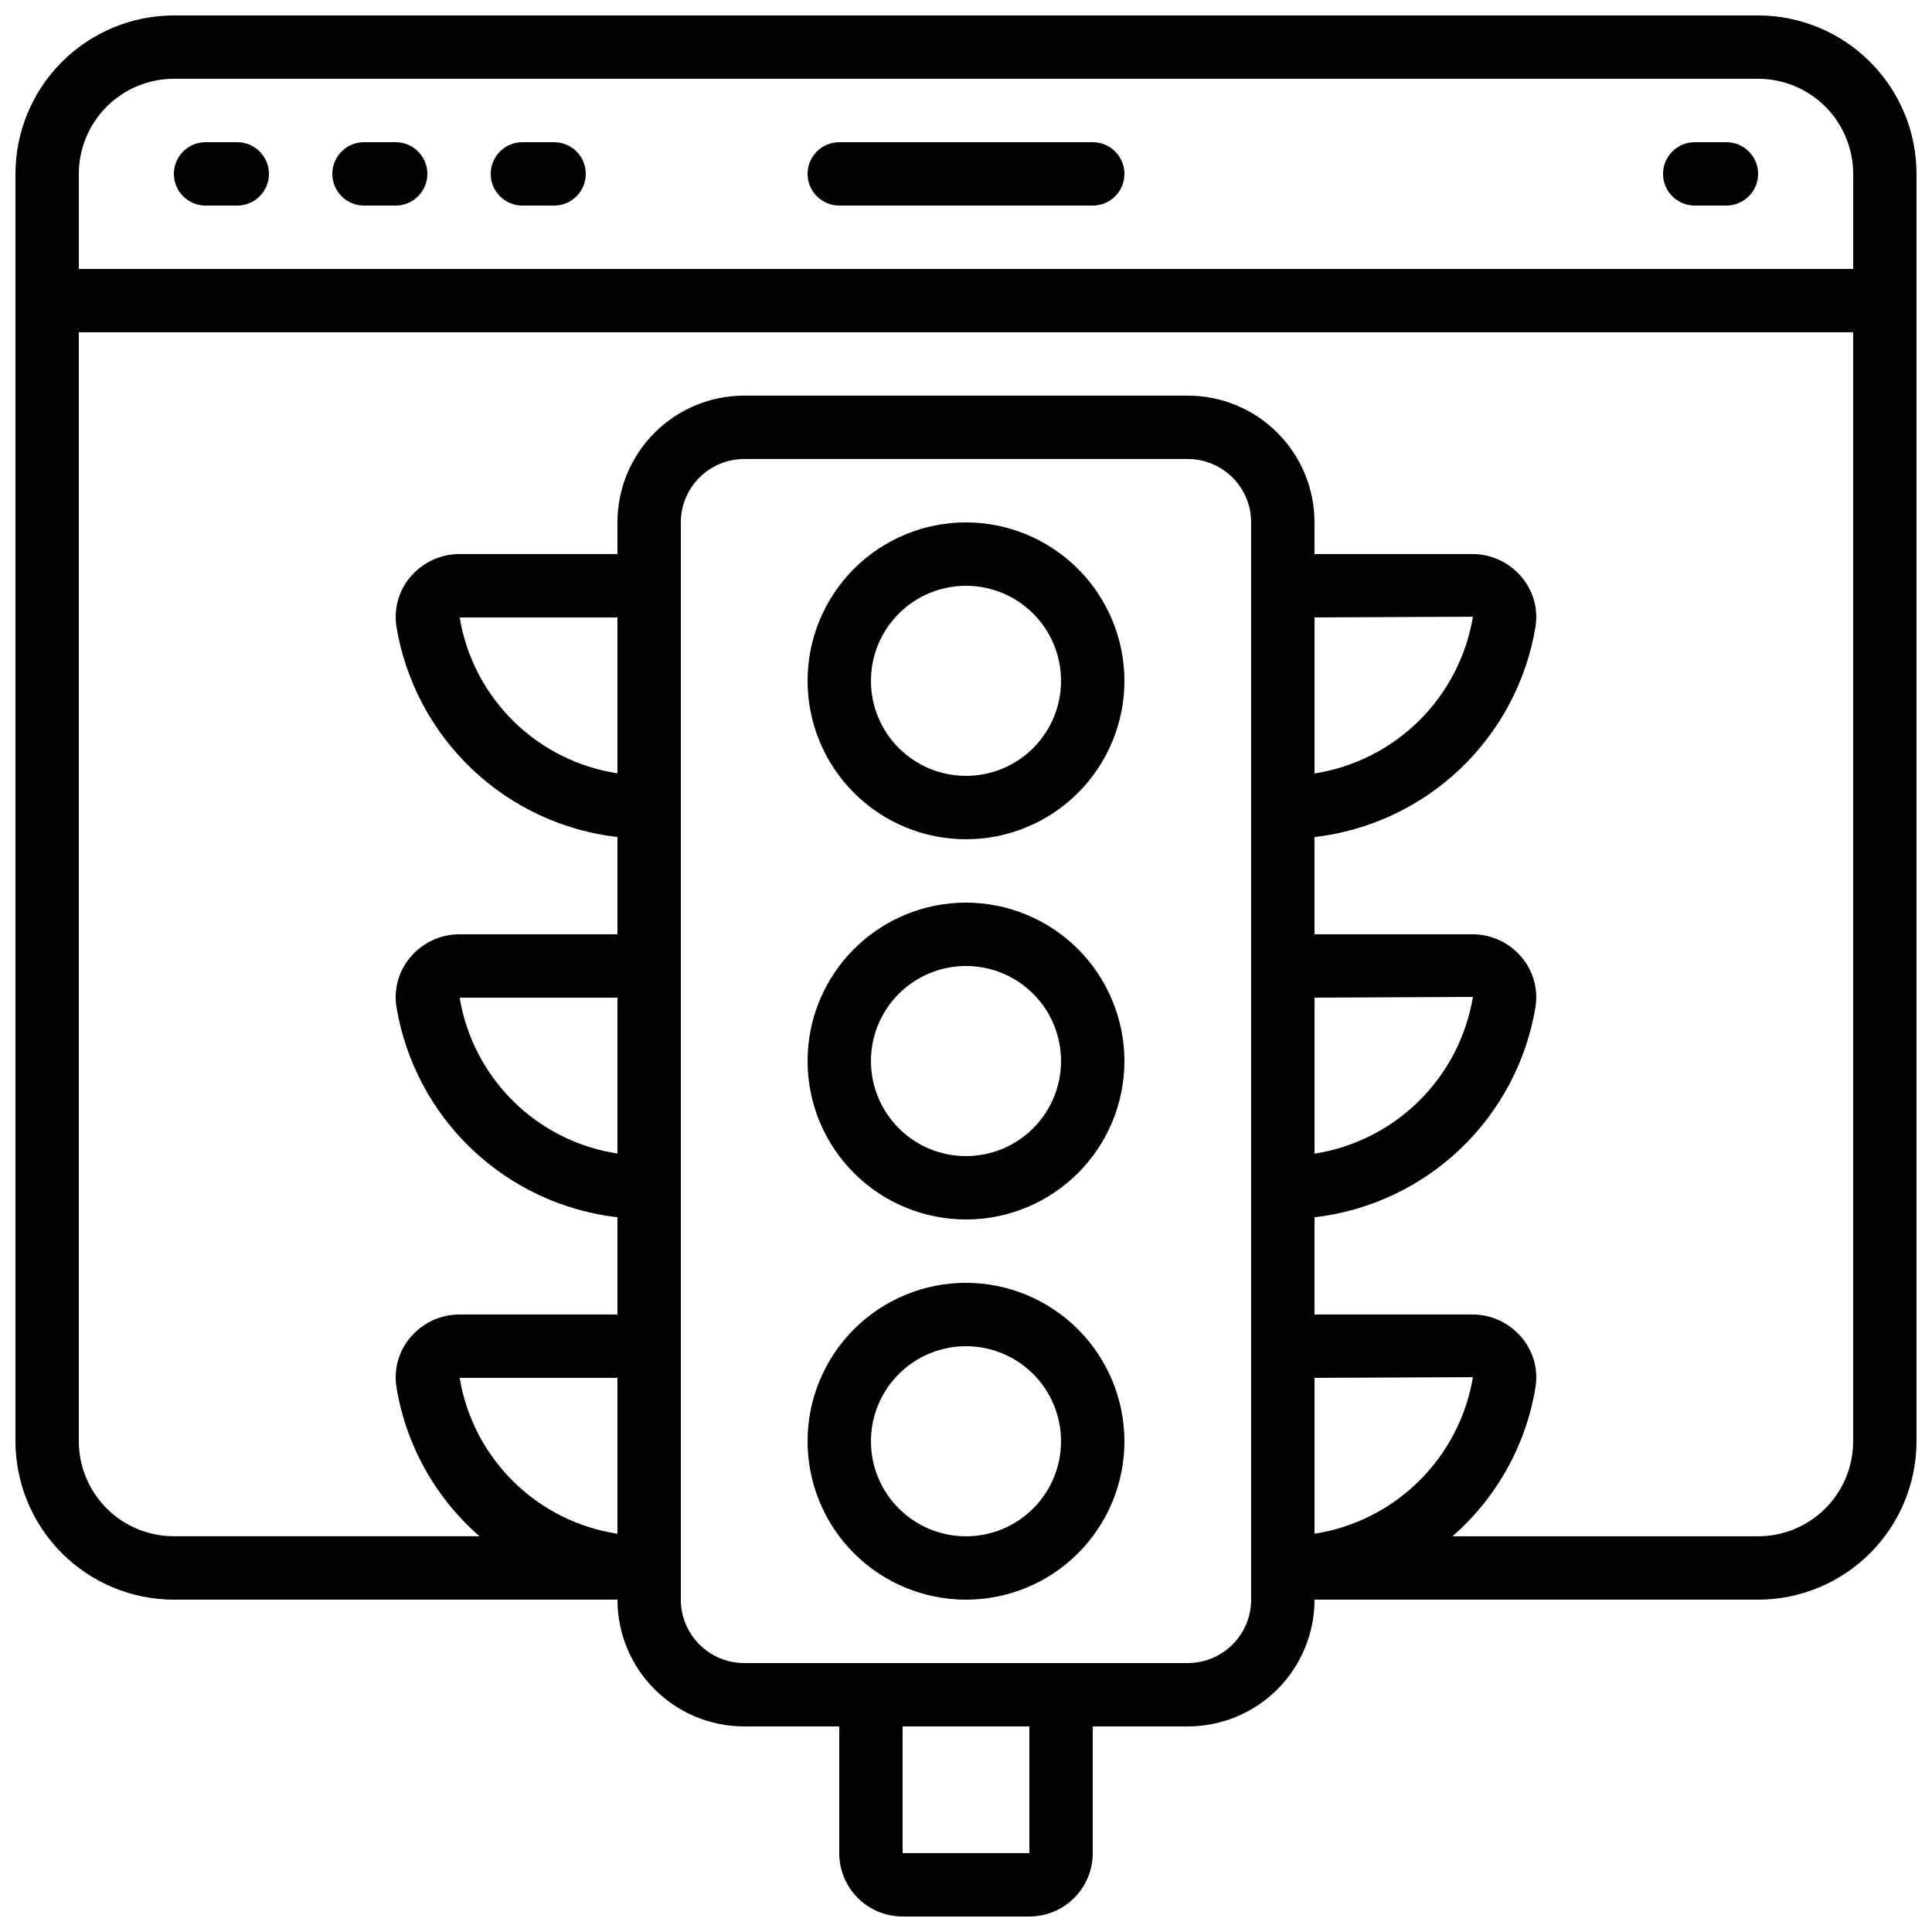
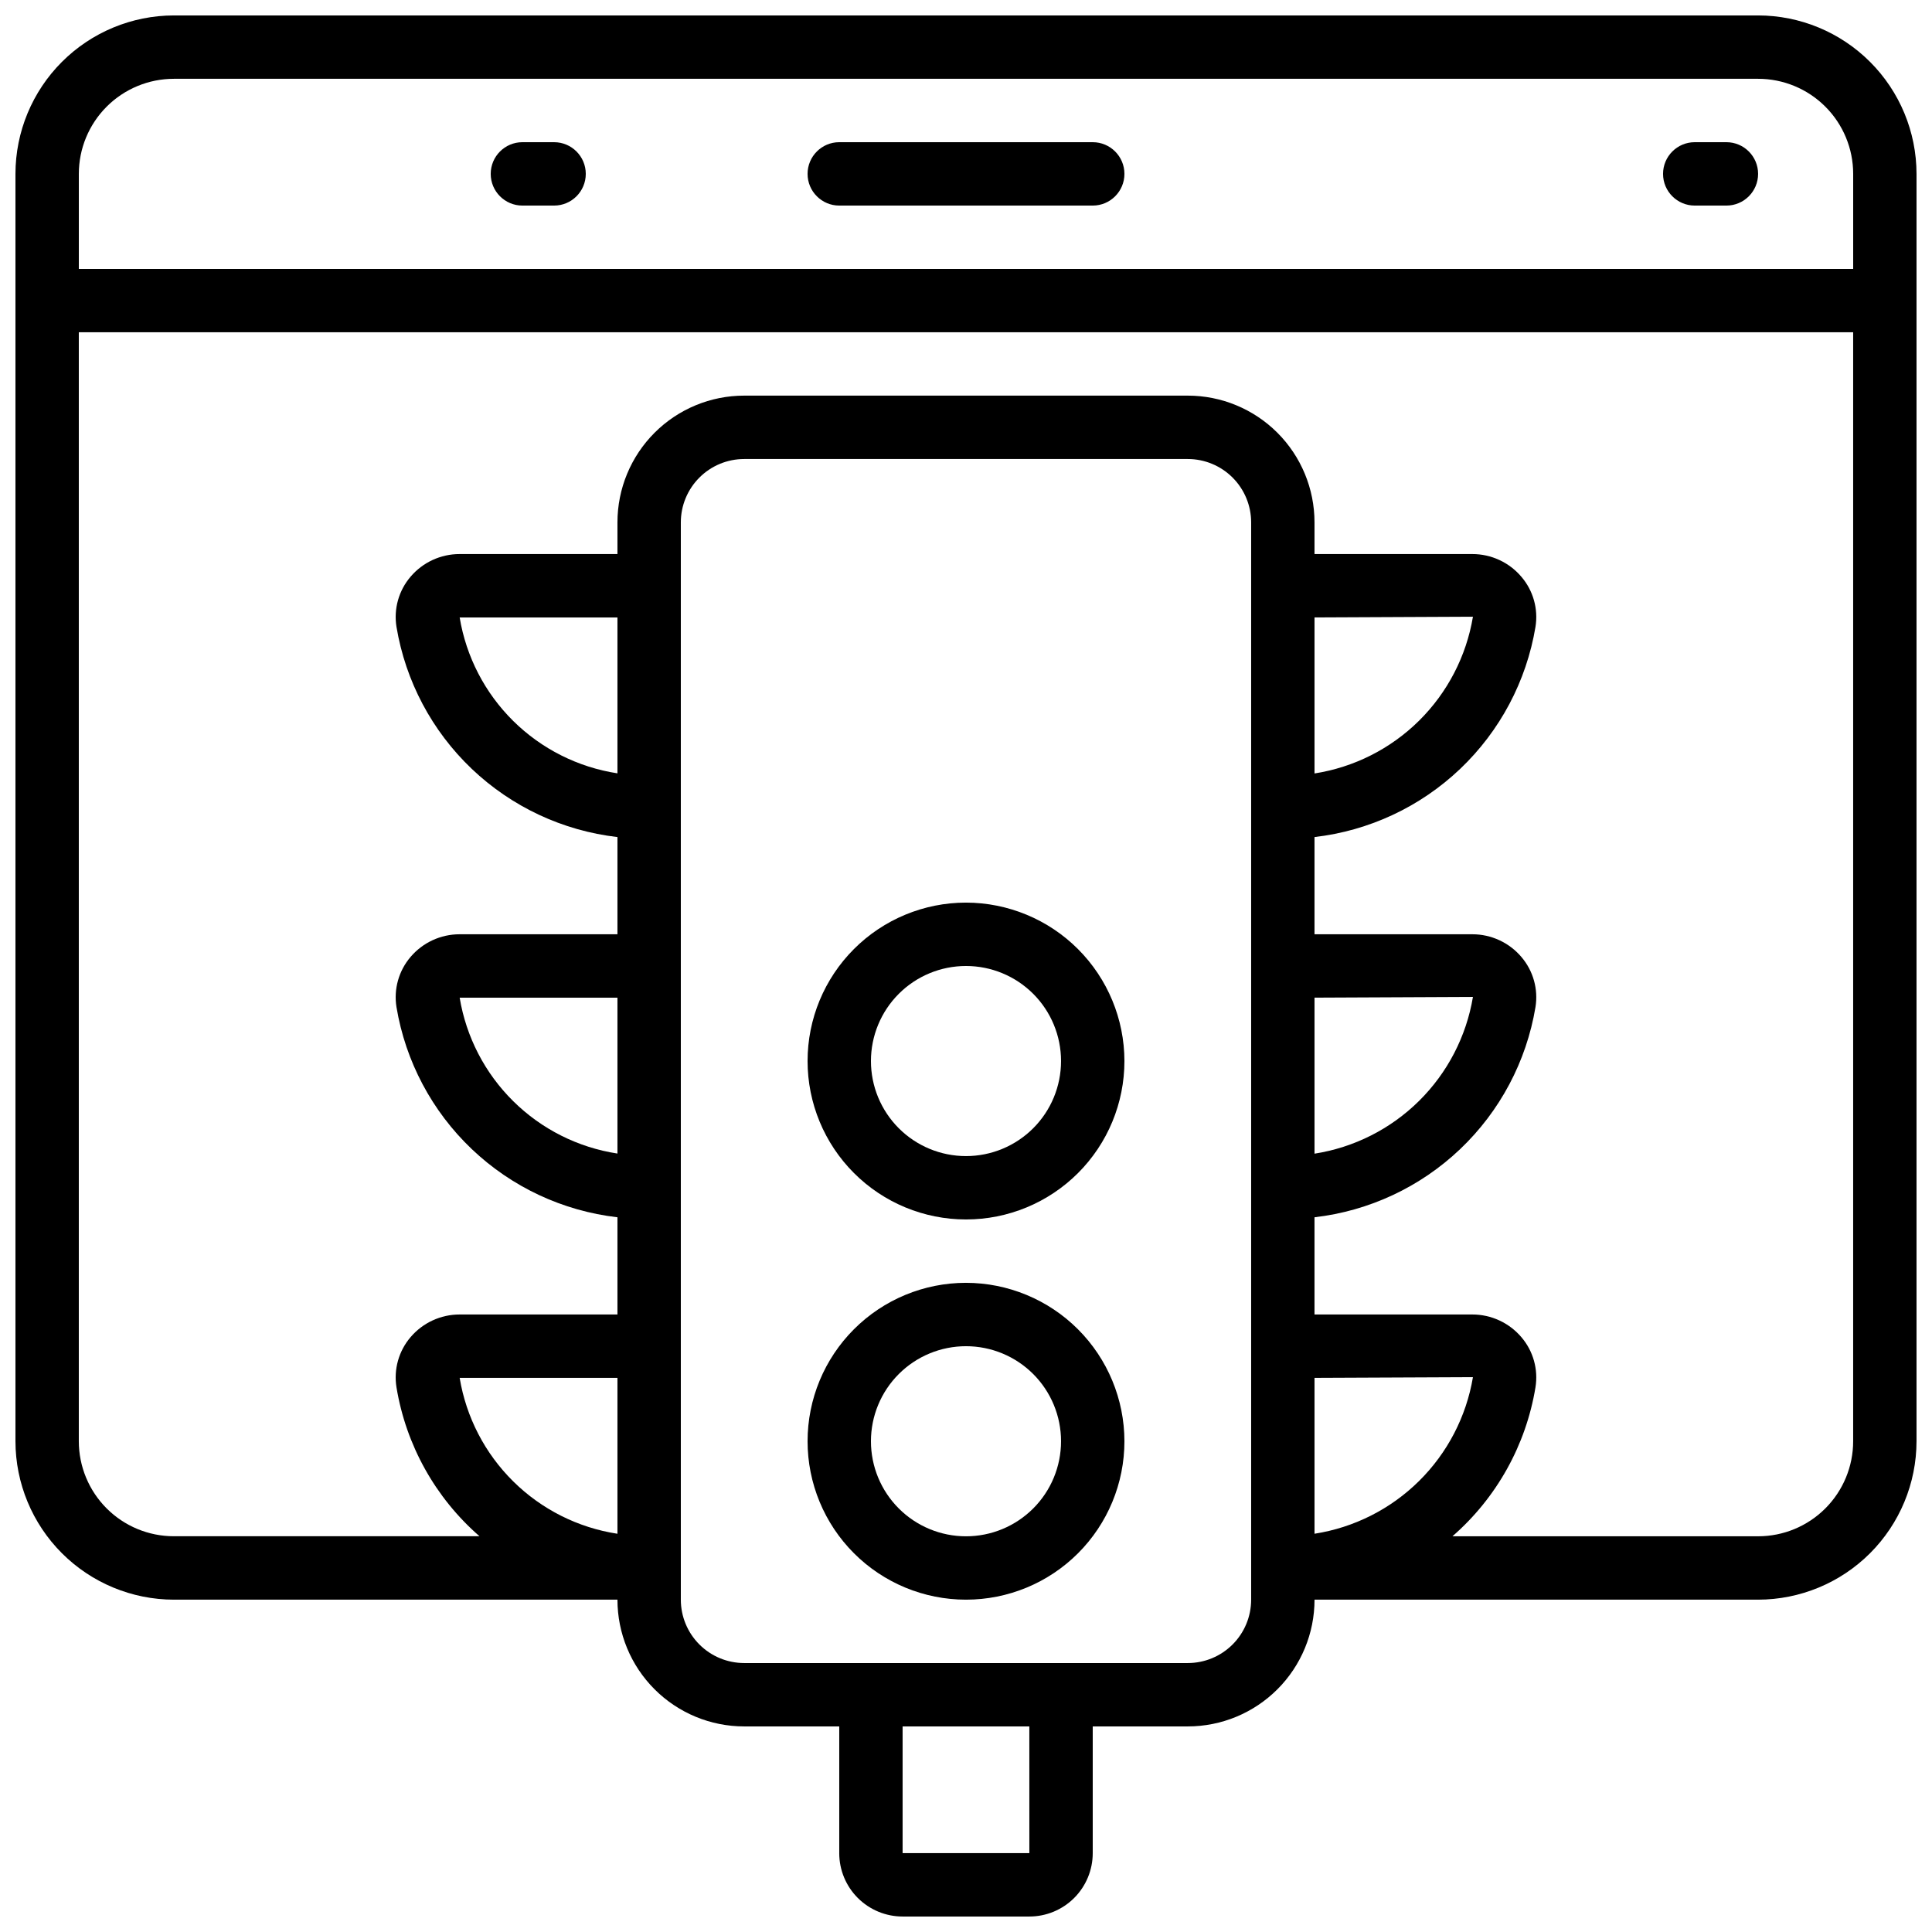
<svg xmlns="http://www.w3.org/2000/svg" width="800px" height="800px" version="1.1" viewBox="144 144 512 512">
  <defs>
    <clipPath id="a">
      <path d="m148.09 148.09h503.81v503.81h-503.81z" />
    </clipPath>
  </defs>
  <g clip-path="url(#a)">
    <path d="m609.92 148.09h-419.84c-11.133 0.012-21.801 4.441-29.672 12.312s-12.301 18.539-12.312 29.672v335.87c0.012 11.133 4.441 21.805 12.312 29.676 7.871 7.867 18.539 12.297 29.672 12.309h117.55c0 8.91 3.539 17.453 9.84 23.75 6.297 6.301 14.84 9.84 23.75 9.84h25.191v33.586h-0.004c0 4.453 1.77 8.727 4.918 11.875 3.152 3.148 7.422 4.918 11.875 4.918h33.59c4.453 0 8.727-1.77 11.875-4.918 3.148-3.148 4.918-7.422 4.918-11.875v-33.586h25.191c8.906 0 17.449-3.539 23.75-9.84 6.297-6.297 9.836-14.84 9.836-23.75h117.55c11.133-0.012 21.805-4.441 29.672-12.309 7.871-7.871 12.301-18.543 12.312-29.676v-335.87c-0.012-11.133-4.441-21.801-12.312-29.672-7.867-7.871-18.539-12.301-29.672-12.312zm-419.84 16.793h419.84c6.684 0 13.09 2.656 17.812 7.379 4.727 4.723 7.379 11.133 7.379 17.812v25.191h-470.22v-25.191c0-6.68 2.656-13.09 7.379-17.812s11.133-7.379 17.812-7.379zm117.55 284.82c-10.438-1.594-20.102-6.449-27.609-13.871-7.512-7.418-12.484-17.023-14.207-27.441h41.816zm0-100.76c-10.434-1.598-20.098-6.453-27.609-13.871-7.512-7.422-12.484-17.023-14.207-27.441h41.816zm0 201.52c-10.438-1.594-20.102-6.449-27.609-13.871-7.512-7.418-12.484-17.023-14.207-27.441h41.816zm109.16 84.641h-33.59v-33.586h33.586zm58.777-67.176c0 4.457-1.77 8.727-4.918 11.875-3.152 3.152-7.422 4.922-11.875 4.922h-117.55c-4.457 0-8.727-1.77-11.875-4.922-3.152-3.148-4.922-7.418-4.922-11.875v-285.49c0-4.453 1.77-8.723 4.922-11.875 3.148-3.148 7.418-4.918 11.875-4.918h117.55c4.453 0 8.723 1.77 11.875 4.918 3.148 3.152 4.918 7.422 4.918 11.875zm16.793-260.3 41.984-0.191c-1.746 10.457-6.742 20.098-14.277 27.555-7.539 7.457-17.23 12.348-27.707 13.984zm0 100.76 41.984-0.191c-1.746 10.457-6.742 20.098-14.277 27.555-7.539 7.457-17.23 12.348-27.707 13.984zm0 142.07v-41.312l41.984-0.184c-1.754 10.449-6.754 20.082-14.289 27.531-7.535 7.449-17.227 12.336-27.695 13.965zm117.55 0.672h-80.996c11.703-10.195 19.48-24.152 22-39.465 0.773-4.758-0.586-9.617-3.719-13.285-3.242-3.824-8.008-6.031-13.023-6.027h-41.816v-25.762c14.48-1.672 28.027-8.008 38.59-18.055 10.562-10.043 17.574-23.254 19.969-37.633 0.773-4.758-0.59-9.617-3.719-13.285-3.242-3.828-8.008-6.035-13.023-6.027h-41.816v-25.762c14.48-1.672 28.027-8.008 38.59-18.055 10.562-10.043 17.574-23.254 19.969-37.633 0.773-4.758-0.59-9.613-3.719-13.273-3.238-3.836-8.004-6.043-13.023-6.039h-41.816v-8.398c0-8.906-3.539-17.449-9.836-23.75-6.301-6.297-14.844-9.836-23.75-9.836h-117.55c-8.91 0-17.453 3.539-23.75 9.836-6.301 6.301-9.84 14.844-9.84 23.75v8.398h-41.816c-5.016-0.008-9.781 2.195-13.023 6.019-3.129 3.664-4.488 8.52-3.719 13.277 2.394 14.383 9.402 27.594 19.965 37.645 10.562 10.047 24.109 16.387 38.594 18.059v25.762h-41.816c-5.016-0.008-9.781 2.195-13.023 6.019-3.129 3.668-4.488 8.527-3.719 13.285 2.394 14.379 9.402 27.59 19.969 37.641 10.562 10.047 24.109 16.383 38.59 18.055v25.762h-41.816c-5.016-0.004-9.777 2.195-13.023 6.019-3.129 3.668-4.492 8.527-3.719 13.285 2.519 15.312 10.297 29.27 22 39.465h-80.996c-6.68 0-13.09-2.652-17.812-7.379-4.723-4.723-7.379-11.129-7.379-17.812v-293.88h470.22v293.89c0 6.684-2.652 13.09-7.379 17.812-4.723 4.727-11.129 7.379-17.812 7.379z" />
  </g>
-   <path d="m400 282.44c-11.137 0-21.816 4.426-29.688 12.297-7.875 7.875-12.297 18.555-12.297 29.688 0 11.137 4.422 21.816 12.297 29.688 7.871 7.875 18.551 12.297 29.688 12.297 11.133 0 21.812-4.422 29.688-12.297 7.871-7.871 12.297-18.551 12.297-29.688-0.016-11.129-4.441-21.801-12.312-29.672s-18.543-12.297-29.672-12.312zm0 67.176c-6.684 0-13.09-2.652-17.812-7.379-4.727-4.723-7.379-11.129-7.379-17.812 0-6.68 2.652-13.086 7.379-17.812 4.723-4.723 11.129-7.375 17.812-7.375 6.68 0 13.086 2.652 17.812 7.375 4.723 4.727 7.375 11.133 7.375 17.812 0 6.684-2.652 13.09-7.375 17.812-4.727 4.727-11.133 7.379-17.812 7.379z" />
  <path d="m400 383.2c-11.137 0-21.816 4.426-29.688 12.297-7.875 7.875-12.297 18.555-12.297 29.688 0 11.137 4.422 21.816 12.297 29.688 7.871 7.875 18.551 12.297 29.688 12.297 11.133 0 21.812-4.422 29.688-12.297 7.871-7.871 12.297-18.551 12.297-29.688-0.016-11.129-4.441-21.801-12.312-29.672s-18.543-12.297-29.672-12.312zm0 67.176c-6.684 0-13.09-2.652-17.812-7.379-4.727-4.723-7.379-11.129-7.379-17.812 0-6.68 2.652-13.086 7.379-17.812 4.723-4.723 11.129-7.375 17.812-7.375 6.68 0 13.086 2.652 17.812 7.375 4.723 4.727 7.375 11.133 7.375 17.812 0 6.684-2.652 13.09-7.375 17.812-4.727 4.727-11.133 7.379-17.812 7.379z" />
  <path d="m400 483.96c-11.137 0-21.816 4.426-29.688 12.297-7.875 7.875-12.297 18.555-12.297 29.688 0 11.137 4.422 21.816 12.297 29.688 7.871 7.875 18.551 12.297 29.688 12.297 11.133 0 21.812-4.422 29.688-12.297 7.871-7.871 12.297-18.551 12.297-29.688-0.016-11.129-4.441-21.801-12.312-29.672s-18.543-12.297-29.672-12.312zm0 67.176c-6.684 0-13.09-2.652-17.812-7.379-4.727-4.723-7.379-11.129-7.379-17.812 0-6.68 2.652-13.086 7.379-17.812 4.723-4.723 11.129-7.375 17.812-7.375 6.68 0 13.086 2.652 17.812 7.375 4.723 4.727 7.375 11.133 7.375 17.812 0 6.684-2.652 13.09-7.375 17.812-4.727 4.727-11.133 7.379-17.812 7.379z" />
-   <path d="m198.48 198.48h8.395c4.637 0 8.398-3.762 8.398-8.398s-3.762-8.398-8.398-8.398h-8.395c-4.641 0-8.398 3.762-8.398 8.398s3.758 8.398 8.398 8.398z" />
-   <path d="m240.46 198.48h8.398c4.637 0 8.398-3.762 8.398-8.398s-3.762-8.398-8.398-8.398h-8.398c-4.637 0-8.395 3.762-8.395 8.398s3.758 8.398 8.395 8.398z" />
  <path d="m282.44 198.48h8.398c4.637 0 8.398-3.762 8.398-8.398s-3.762-8.398-8.398-8.398h-8.398c-4.637 0-8.395 3.762-8.395 8.398s3.758 8.398 8.395 8.398z" />
  <path d="m593.12 198.48h8.398c4.637 0 8.395-3.762 8.395-8.398s-3.758-8.398-8.395-8.398h-8.398c-4.637 0-8.395 3.762-8.395 8.398s3.758 8.398 8.395 8.398z" />
  <path d="m366.41 198.48h67.176c4.637 0 8.398-3.762 8.398-8.398s-3.762-8.398-8.398-8.398h-67.176c-4.637 0-8.395 3.762-8.395 8.398s3.758 8.398 8.395 8.398z" />
</svg>